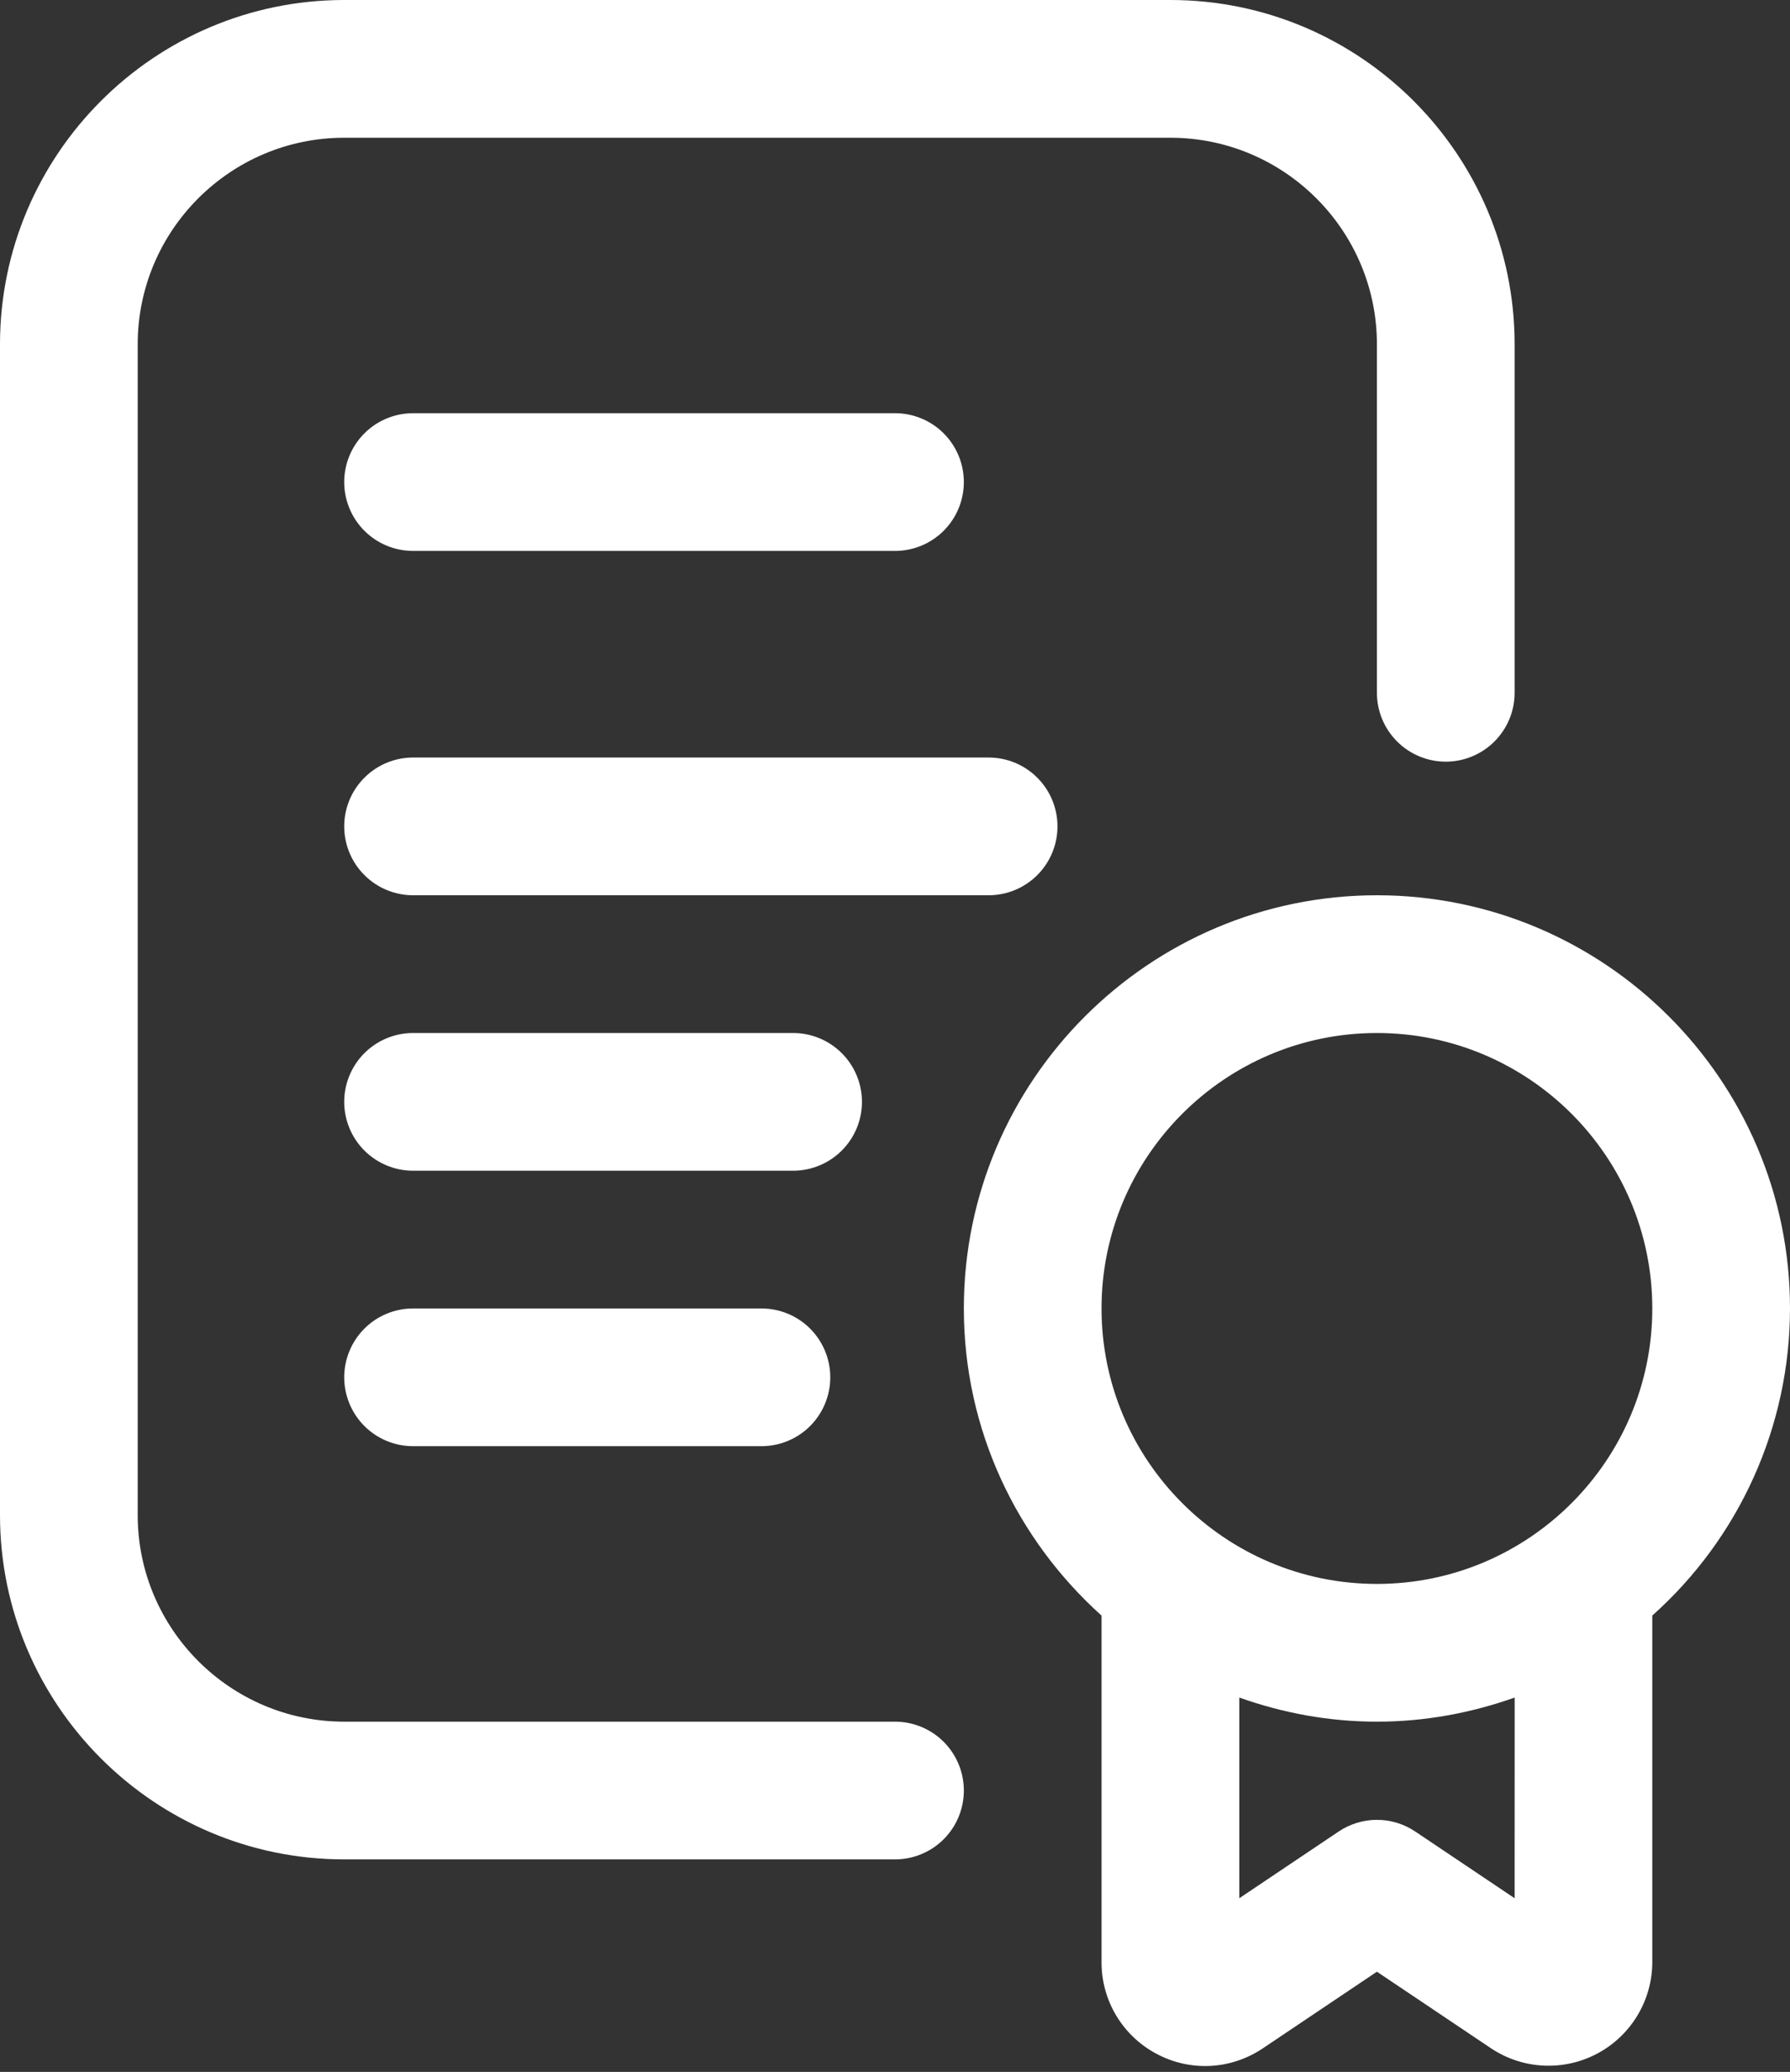
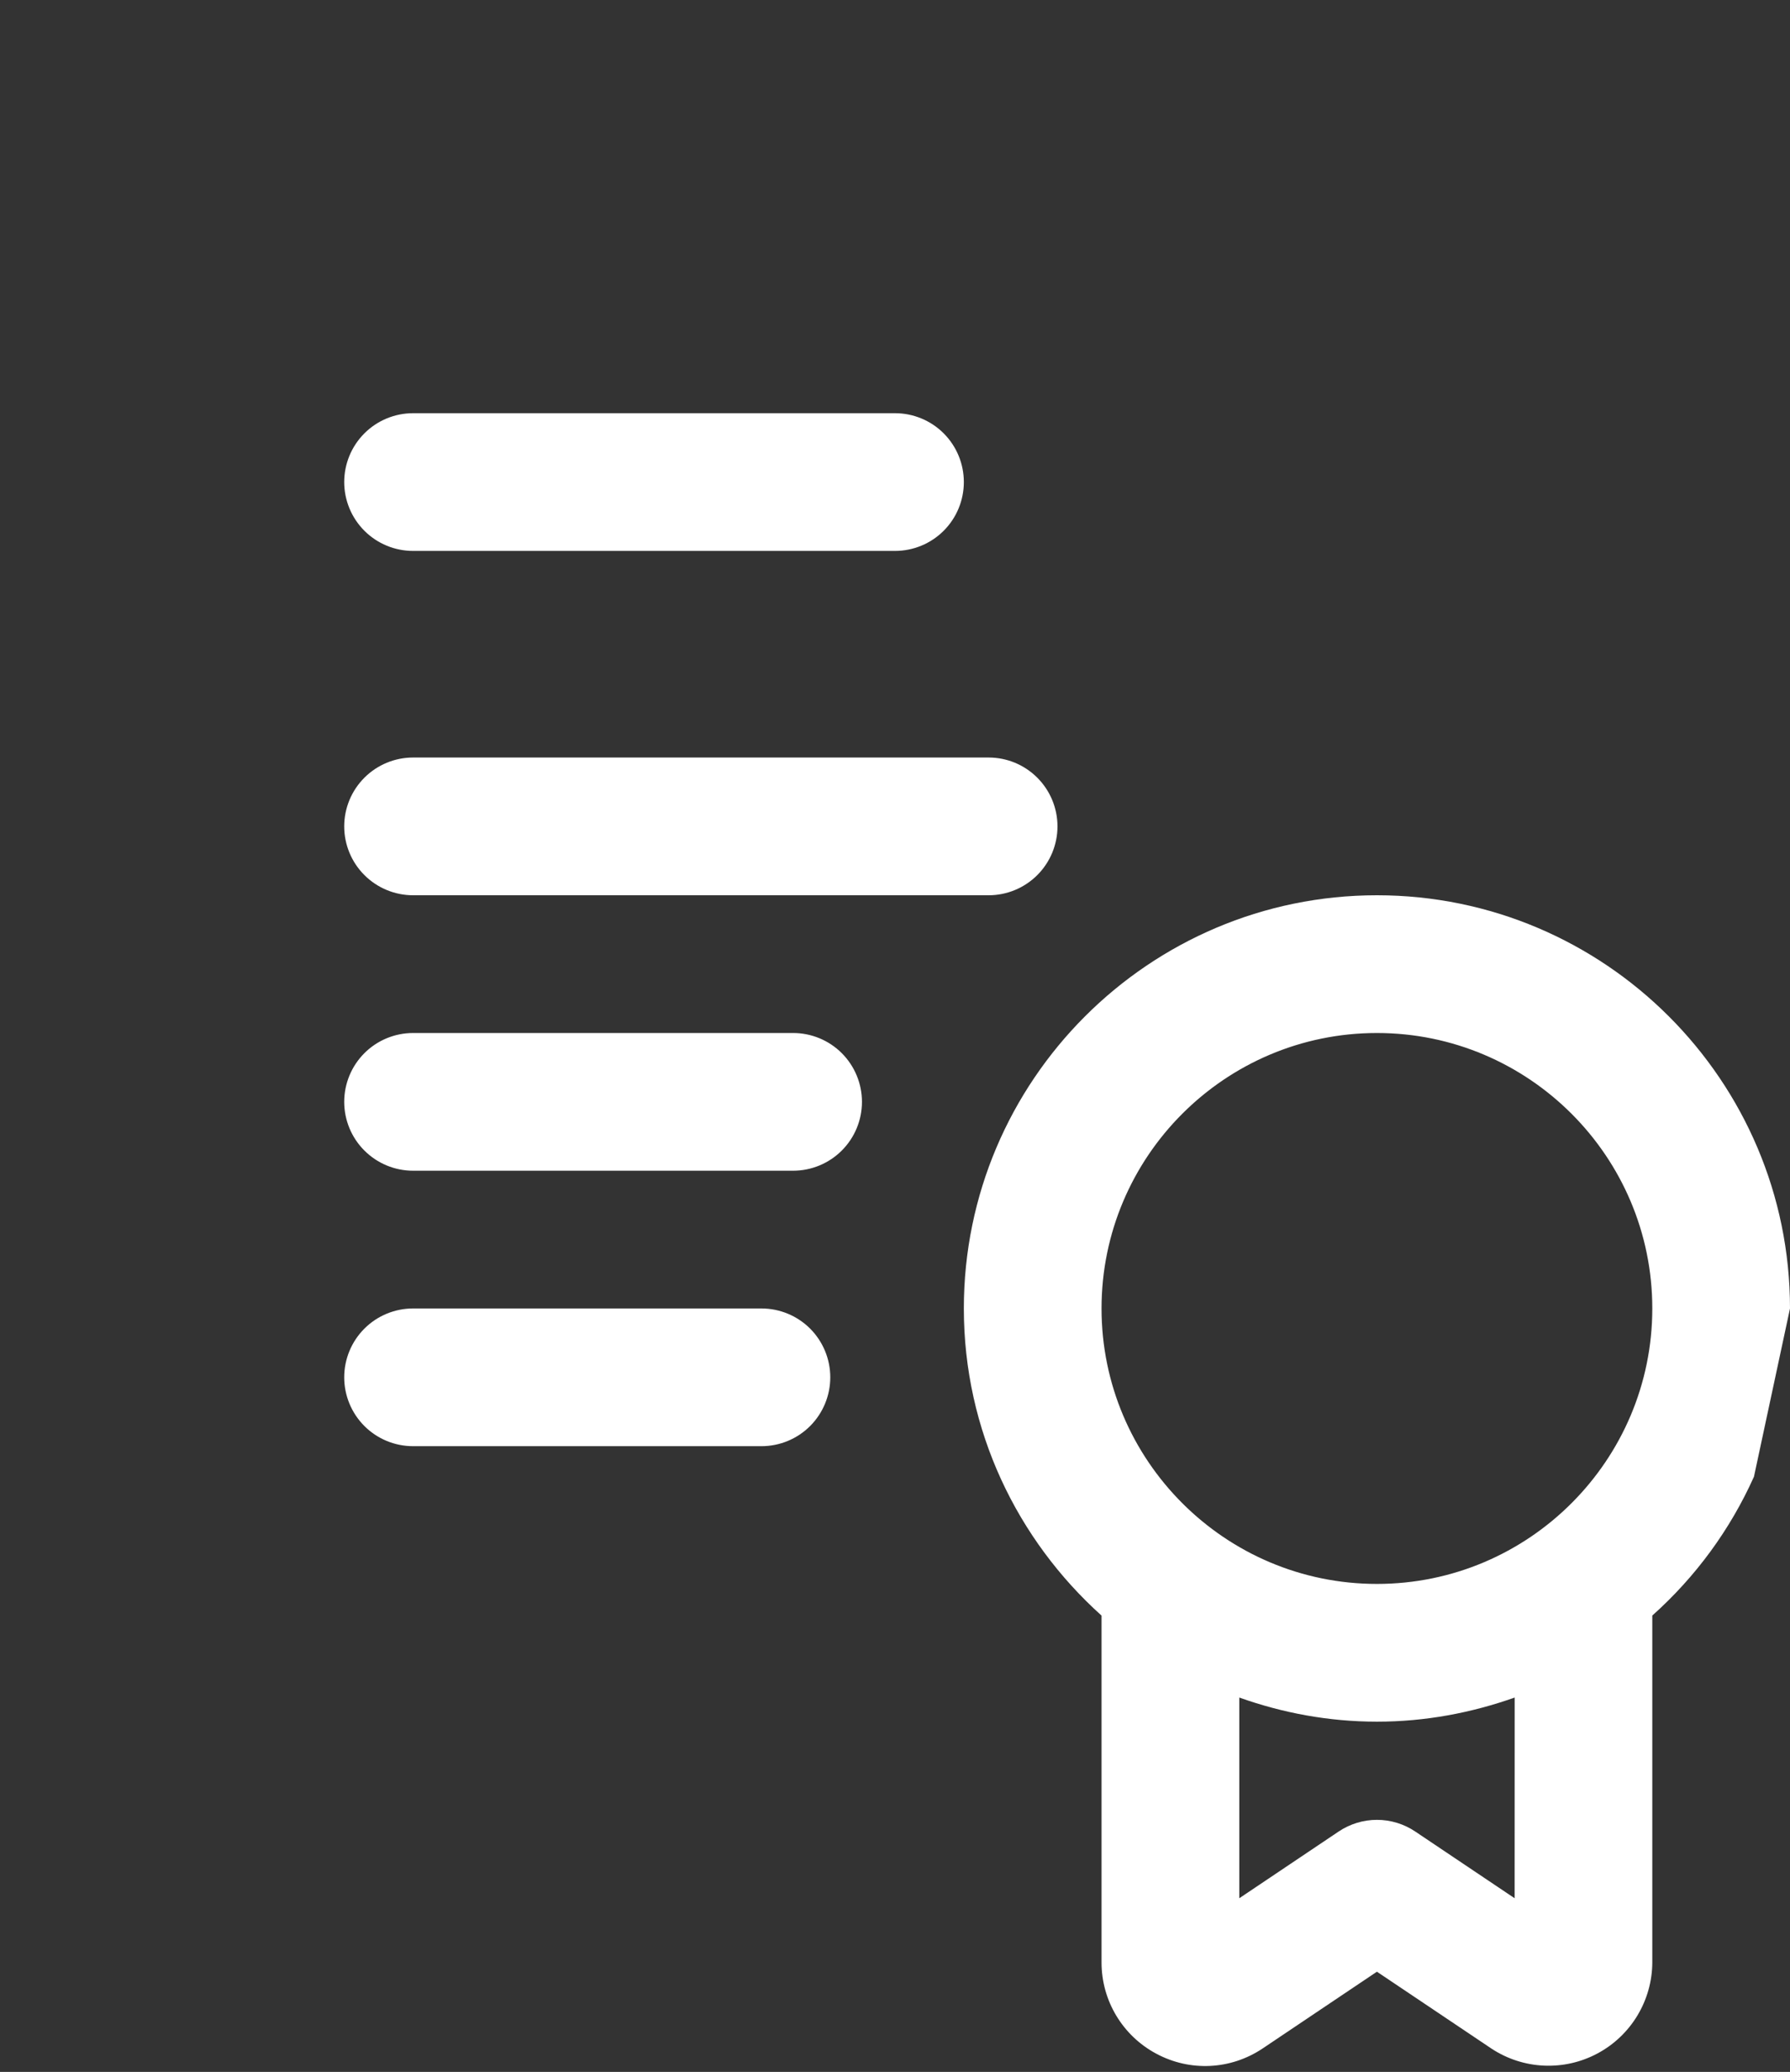
<svg xmlns="http://www.w3.org/2000/svg" width="70" height="81" viewBox="0 0 70 81" fill="none">
  <rect x="0" y="0" width="70" height="81" fill="#333333" stroke="none" />
-   <path d="M35 67.308H13.461C9.008 67.308 5.385 63.684 5.385 59.231V13.461C5.385 9.008 9.008 5.385 13.461 5.385H45.769C50.222 5.385 53.846 9.008 53.846 13.461V27.085C53.846 27.799 54.13 28.483 54.635 28.988C55.14 29.493 55.824 29.777 56.538 29.777C57.252 29.777 57.937 29.493 58.442 28.988C58.947 28.483 59.231 27.799 59.231 27.085V13.461C59.231 6.039 53.192 0 45.769 0H13.461C6.039 0 0 6.039 0 13.461V59.231C0 66.653 6.039 72.692 13.461 72.692H35C35.714 72.692 36.399 72.409 36.904 71.904C37.409 71.399 37.692 70.714 37.692 70C37.692 69.286 37.409 68.601 36.904 68.096C36.399 67.591 35.714 67.308 35 67.308Z" fill="white" />
-   <path d="M16.154 21.538H35C35.714 21.538 36.399 21.255 36.904 20.75C37.409 20.245 37.692 19.56 37.692 18.846C37.692 18.132 37.409 17.447 36.904 16.942C36.399 16.437 35.714 16.154 35 16.154H16.154C15.44 16.154 14.755 16.437 14.25 16.942C13.745 17.447 13.461 18.132 13.461 18.846C13.461 19.56 13.745 20.245 14.25 20.75C14.755 21.255 15.44 21.538 16.154 21.538ZM41.354 32.307C41.354 31.593 41.07 30.909 40.565 30.404C40.06 29.899 39.376 29.615 38.661 29.615H16.154C15.44 29.615 14.755 29.899 14.25 30.404C13.745 30.909 13.461 31.593 13.461 32.307C13.461 33.022 13.745 33.706 14.25 34.211C14.755 34.716 15.44 35 16.154 35H38.661C39.376 35 40.06 34.716 40.565 34.211C41.07 33.706 41.354 33.022 41.354 32.307ZM33.708 43.077C33.708 42.363 33.424 41.678 32.919 41.173C32.414 40.668 31.729 40.385 31.015 40.385H16.154C15.44 40.385 14.755 40.668 14.25 41.173C13.745 41.678 13.461 42.363 13.461 43.077C13.461 43.791 13.745 44.476 14.25 44.98C14.755 45.485 15.44 45.769 16.154 45.769H31.015C31.729 45.769 32.414 45.485 32.919 44.98C33.424 44.476 33.708 43.791 33.708 43.077ZM16.154 51.154C15.44 51.154 14.755 51.437 14.25 51.942C13.745 52.447 13.461 53.132 13.461 53.846C13.461 54.56 13.745 55.245 14.25 55.75C14.755 56.255 15.44 56.538 16.154 56.538H29.777C30.491 56.538 31.176 56.255 31.681 55.75C32.185 55.245 32.469 54.56 32.469 53.846C32.469 53.132 32.185 52.447 31.681 51.942C31.176 51.437 30.491 51.154 29.777 51.154H16.154ZM70 51.154C70 42.245 62.755 35 53.846 35C44.937 35 37.692 42.245 37.692 51.154C37.692 55.922 39.782 60.2 43.077 63.161V76.722C43.077 78.214 43.898 79.582 45.215 80.287C46.539 80.998 48.122 80.92 49.371 80.088L53.846 77.083L58.331 80.093C58.942 80.494 59.65 80.723 60.379 80.755C61.109 80.787 61.834 80.622 62.477 80.276C63.121 79.931 63.659 79.418 64.035 78.792C64.412 78.166 64.612 77.45 64.615 76.72V63.159C66.308 61.649 67.663 59.799 68.591 57.73C69.519 55.661 69.999 53.422 70 51.154ZM59.231 74.211L55.348 71.605C54.905 71.306 54.382 71.146 53.847 71.146C53.313 71.146 52.79 71.306 52.346 71.605L48.464 74.211V66.365C50.152 66.966 51.959 67.308 53.849 67.308C55.739 67.308 57.545 66.963 59.233 66.365L59.231 74.211ZM53.846 61.923C47.907 61.923 43.077 57.093 43.077 51.154C43.077 45.215 47.907 40.385 53.846 40.385C59.785 40.385 64.615 45.215 64.615 51.154C64.615 57.093 59.785 61.923 53.846 61.923Z" fill="white" />
+   <path d="M16.154 21.538H35C35.714 21.538 36.399 21.255 36.904 20.75C37.409 20.245 37.692 19.56 37.692 18.846C37.692 18.132 37.409 17.447 36.904 16.942C36.399 16.437 35.714 16.154 35 16.154H16.154C15.44 16.154 14.755 16.437 14.25 16.942C13.745 17.447 13.461 18.132 13.461 18.846C13.461 19.56 13.745 20.245 14.25 20.75C14.755 21.255 15.44 21.538 16.154 21.538ZM41.354 32.307C41.354 31.593 41.07 30.909 40.565 30.404C40.06 29.899 39.376 29.615 38.661 29.615H16.154C15.44 29.615 14.755 29.899 14.25 30.404C13.745 30.909 13.461 31.593 13.461 32.307C13.461 33.022 13.745 33.706 14.25 34.211C14.755 34.716 15.44 35 16.154 35H38.661C39.376 35 40.06 34.716 40.565 34.211C41.07 33.706 41.354 33.022 41.354 32.307ZM33.708 43.077C33.708 42.363 33.424 41.678 32.919 41.173C32.414 40.668 31.729 40.385 31.015 40.385H16.154C15.44 40.385 14.755 40.668 14.25 41.173C13.745 41.678 13.461 42.363 13.461 43.077C13.461 43.791 13.745 44.476 14.25 44.98C14.755 45.485 15.44 45.769 16.154 45.769H31.015C31.729 45.769 32.414 45.485 32.919 44.98C33.424 44.476 33.708 43.791 33.708 43.077ZM16.154 51.154C15.44 51.154 14.755 51.437 14.25 51.942C13.745 52.447 13.461 53.132 13.461 53.846C13.461 54.56 13.745 55.245 14.25 55.75C14.755 56.255 15.44 56.538 16.154 56.538H29.777C30.491 56.538 31.176 56.255 31.681 55.75C32.185 55.245 32.469 54.56 32.469 53.846C32.469 53.132 32.185 52.447 31.681 51.942C31.176 51.437 30.491 51.154 29.777 51.154H16.154ZM70 51.154C70 42.245 62.755 35 53.846 35C44.937 35 37.692 42.245 37.692 51.154C37.692 55.922 39.782 60.2 43.077 63.161V76.722C43.077 78.214 43.898 79.582 45.215 80.287C46.539 80.998 48.122 80.92 49.371 80.088L53.846 77.083L58.331 80.093C58.942 80.494 59.65 80.723 60.379 80.755C61.109 80.787 61.834 80.622 62.477 80.276C63.121 79.931 63.659 79.418 64.035 78.792C64.412 78.166 64.612 77.45 64.615 76.72V63.159C66.308 61.649 67.663 59.799 68.591 57.73ZM59.231 74.211L55.348 71.605C54.905 71.306 54.382 71.146 53.847 71.146C53.313 71.146 52.79 71.306 52.346 71.605L48.464 74.211V66.365C50.152 66.966 51.959 67.308 53.849 67.308C55.739 67.308 57.545 66.963 59.233 66.365L59.231 74.211ZM53.846 61.923C47.907 61.923 43.077 57.093 43.077 51.154C43.077 45.215 47.907 40.385 53.846 40.385C59.785 40.385 64.615 45.215 64.615 51.154C64.615 57.093 59.785 61.923 53.846 61.923Z" fill="white" />
</svg>